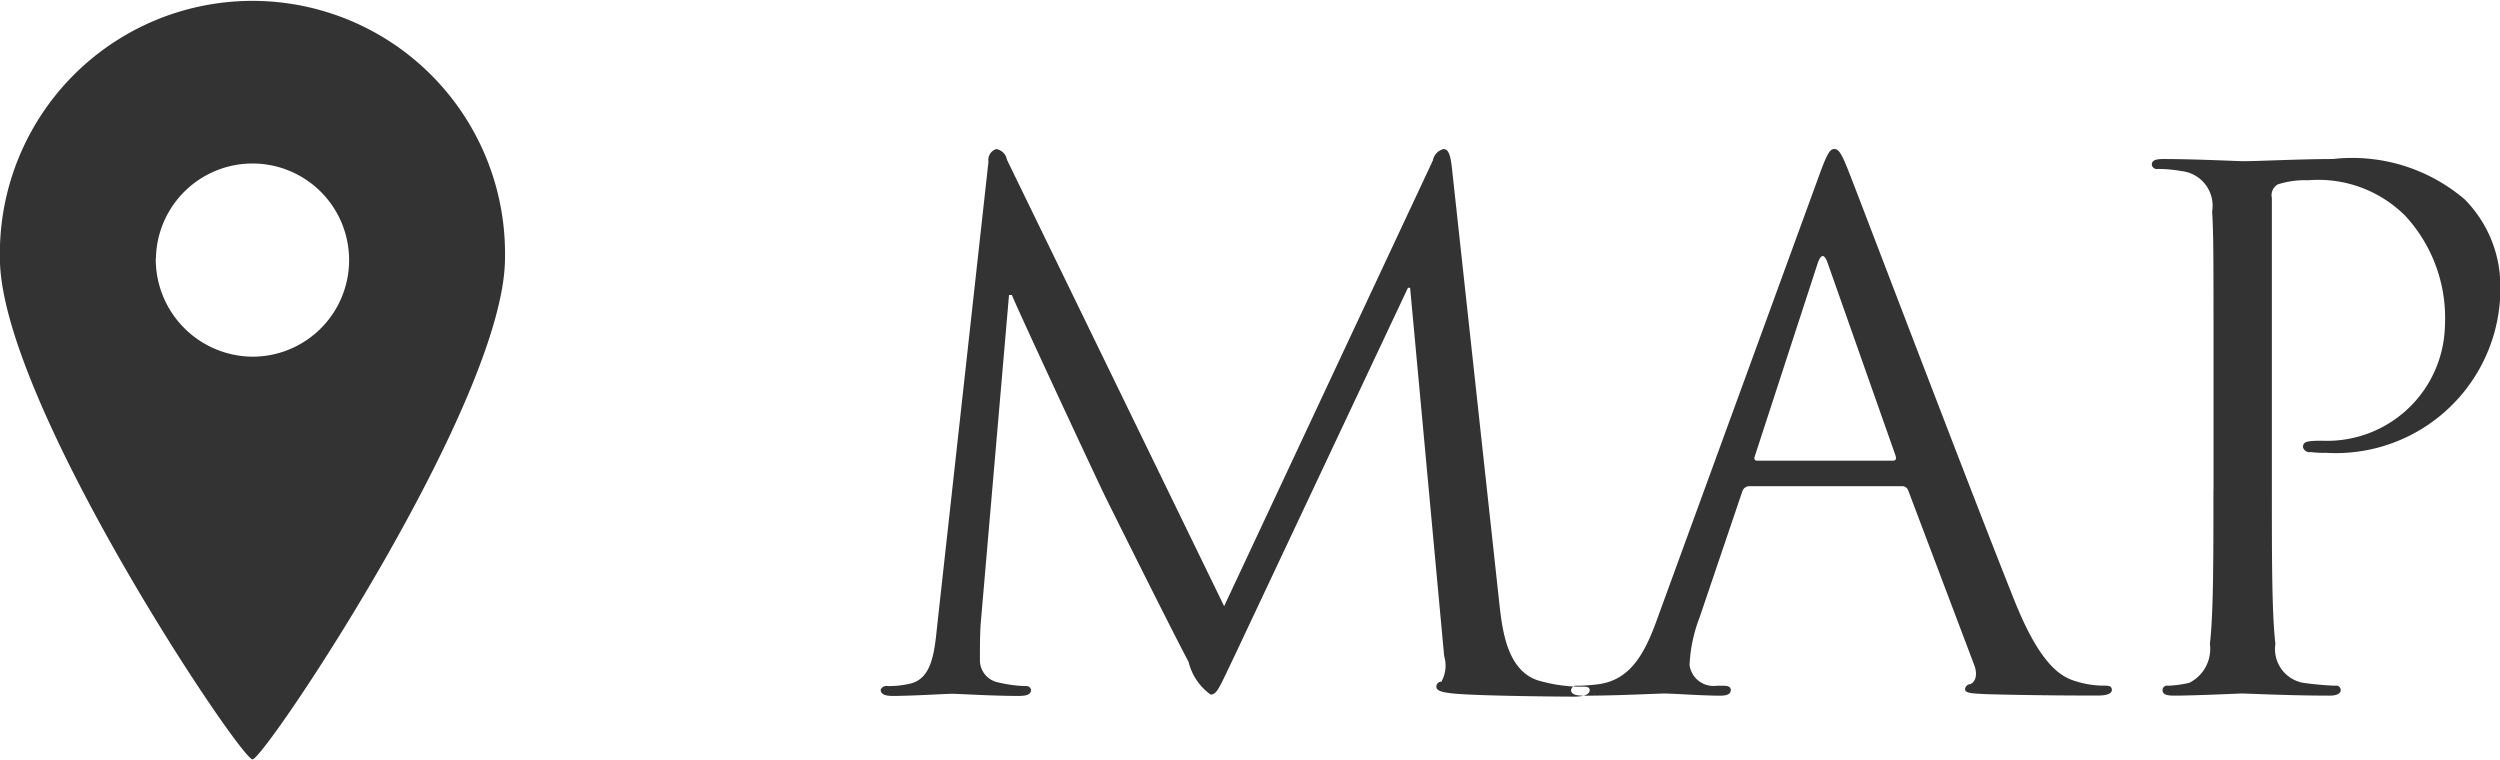
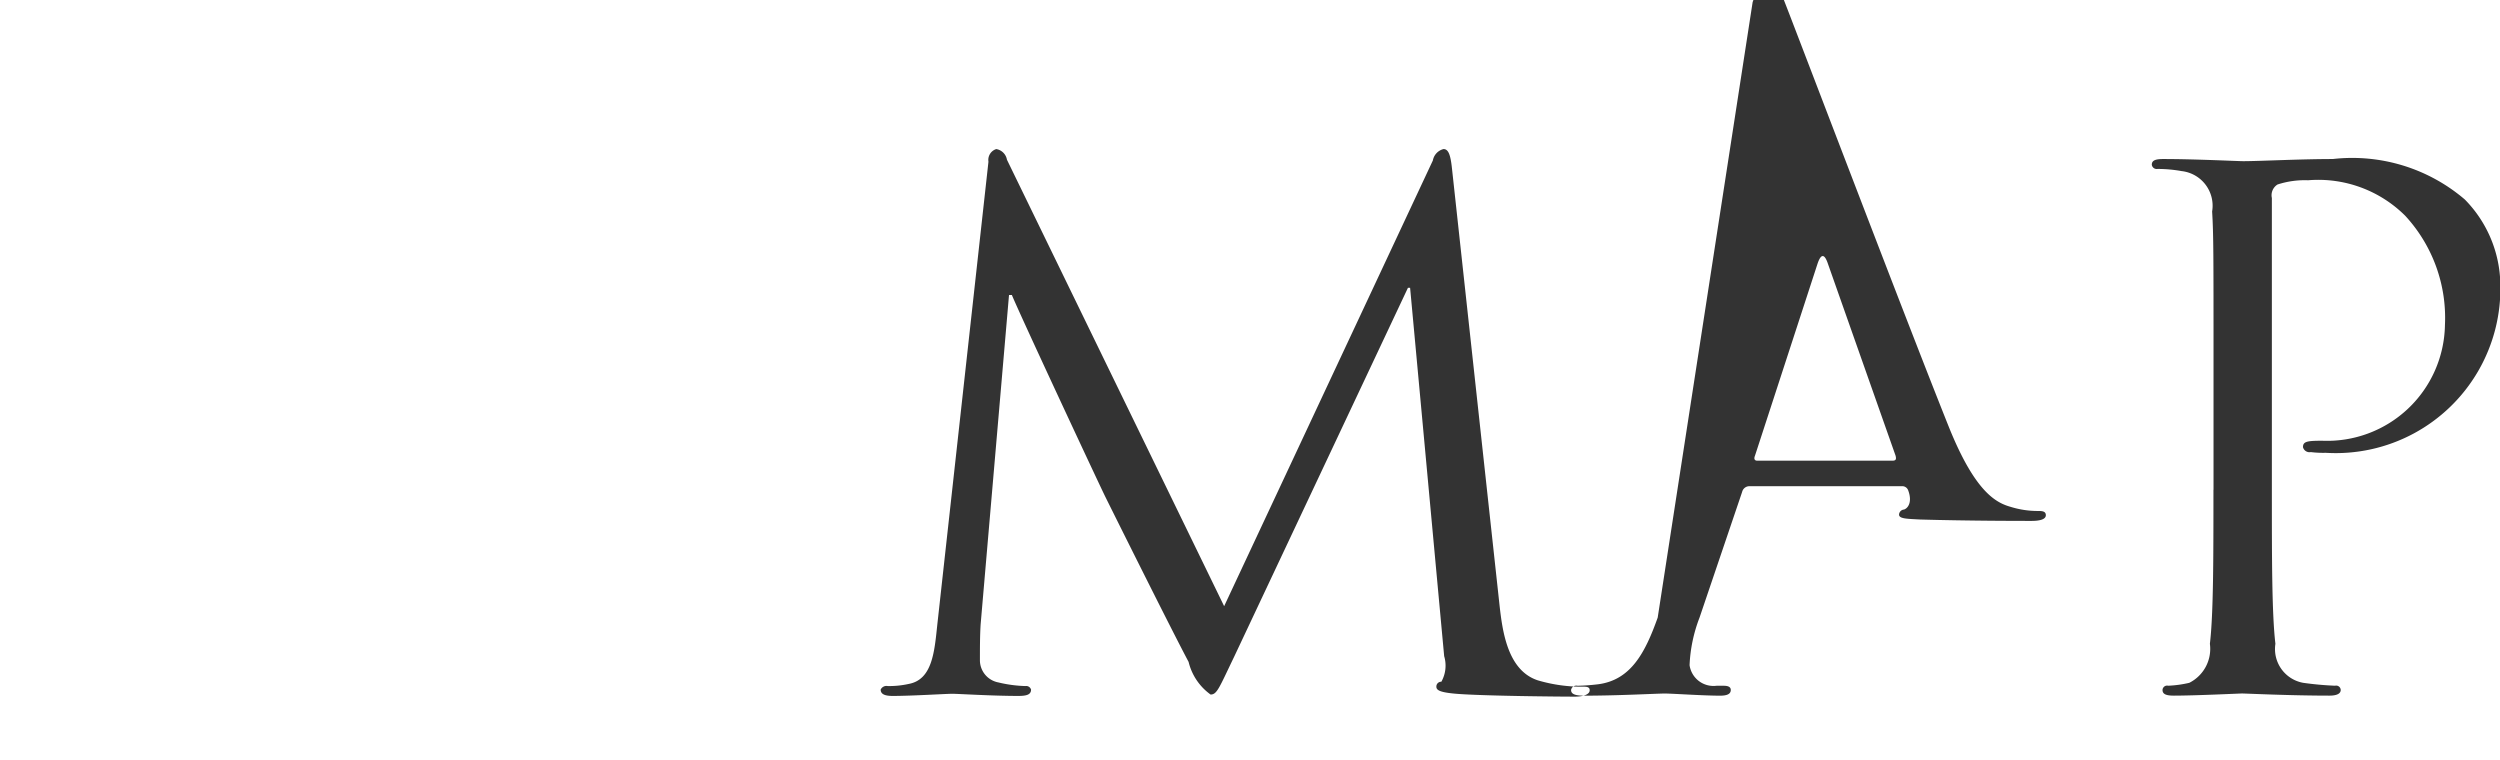
<svg xmlns="http://www.w3.org/2000/svg" id="common_head_map.svg" data-name="common/head_map.svg" width="59.219" height="18" viewBox="0 0 59.219 18">
  <defs>
    <style>
      .cls-1 {
        fill: #333;
        fill-rule: evenodd;
      }
    </style>
  </defs>
-   <path id="シェイプ_1" data-name="シェイプ 1" class="cls-1" d="M904.7,66.988c0.285,0,5.981-8.5,5.981-11.875a5.983,5.983,0,1,0-11.964,0C898.713,58.485,904.412,66.988,904.7,66.988Zm-2.287-11.875a2.288,2.288,0,1,1,2.287,2.336A2.309,2.309,0,0,1,902.409,55.113Z" transform="translate(-898.719 -49)" />
-   <path id="MAP" class="cls-1" d="M933.112,52.984c-0.034-.318-0.084-0.453-0.2-0.453a0.341,0.341,0,0,0-.252.27l-4.944,10.558-5.145-10.576a0.308,0.308,0,0,0-.253-0.252,0.27,0.27,0,0,0-.185.3L920.921,63.8c-0.067.639-.118,1.295-0.673,1.4a2.145,2.145,0,0,1-.5.051,0.152,0.152,0,0,0-.168.084c0,0.117.117,0.15,0.285,0.15,0.454,0,1.262-.051,1.413-0.051,0.135,0,.942.051,1.564,0.051,0.2,0,.3-0.033.3-0.15a0.12,0.12,0,0,0-.135-0.084,3.062,3.062,0,0,1-.639-0.086,0.535,0.535,0,0,1-.437-0.52c0-.287,0-0.59.017-0.857l0.672-7.8h0.068c0.185,0.453,2.068,4.488,2.219,4.791,0.084,0.17,1.53,3.078,1.967,3.9a1.34,1.34,0,0,0,.521.773c0.152,0,.2-0.152.556-0.891l4.119-8.744h0.051l0.807,8.726a0.779,0.779,0,0,1-.067.606,0.113,0.113,0,0,0-.118.117c0,0.084.084,0.135,0.471,0.168,0.622,0.051,2.438.068,2.808,0.068,0.2,0,.353-0.051.353-0.152,0-.066-0.05-0.084-0.135-0.084a3.67,3.67,0,0,1-1.093-.15c-0.723-.236-0.84-1.178-0.908-1.783Zm4.874,10.645c-0.3.842-.639,1.48-1.413,1.58a4.857,4.857,0,0,1-.488.035,0.125,0.125,0,0,0-.151.1c0,0.1.1,0.135,0.319,0.135,0.791,0,1.716-.051,1.9-0.051s0.908,0.051,1.311.051c0.152,0,.253-0.033.253-0.135,0-.066-0.051-0.1-0.169-0.1h-0.168a0.572,0.572,0,0,1-.639-0.488,3.534,3.534,0,0,1,.236-1.127l1.009-2.977a0.177,0.177,0,0,1,.168-0.135h3.615a0.148,0.148,0,0,1,.151.1l1.564,4.137c0.1,0.27,0,.42-0.1.453a0.127,0.127,0,0,0-.117.119c0,0.1.185,0.1,0.5,0.117,1.16,0.033,2.388.033,2.64,0.033,0.185,0,.337-0.033.337-0.135,0-.084-0.068-0.1-0.169-0.1a2.173,2.173,0,0,1-.672-0.1c-0.354-.1-0.841-0.371-1.447-1.867-1.025-2.555-3.665-9.5-3.918-10.139-0.2-.521-0.268-0.605-0.37-0.605s-0.168.1-.369,0.656Zm2.354-3.717c-0.05,0-.084-0.033-0.05-0.117l1.479-4.539q0.126-.381.252,0l1.6,4.539c0.017,0.068.017,0.117-.068,0.117H940.34ZM951.15,60.6c0,1.615,0,2.943-.084,3.65a0.9,0.9,0,0,1-.487.924,2.638,2.638,0,0,1-.5.069,0.109,0.109,0,0,0-.135.1c0,0.1.085,0.135,0.27,0.135,0.5,0,1.563-.051,1.614-0.051,0.084,0,1.143.051,2.068,0.051,0.185,0,.269-0.051.269-0.135a0.108,0.108,0,0,0-.134-0.1,7.5,7.5,0,0,1-.757-0.069,0.812,0.812,0,0,1-.656-0.924c-0.084-.707-0.084-2.035-0.084-3.65v-6.91a0.3,0.3,0,0,1,.135-0.32,2.09,2.09,0,0,1,.723-0.1,2.917,2.917,0,0,1,2.3.84,3.565,3.565,0,0,1,.942,2.59,2.792,2.792,0,0,1-2.909,2.74c-0.353,0-.454.017-0.454,0.152a0.159,0.159,0,0,0,.185.117,2.386,2.386,0,0,0,.353.017,3.9,3.9,0,0,0,4.137-4,2.922,2.922,0,0,0-.841-2,4.1,4.1,0,0,0-3.128-.959c-0.773,0-1.748.051-2.119,0.051-0.134,0-1.143-.051-1.9-0.051-0.185,0-.268.035-0.268,0.135a0.117,0.117,0,0,0,.134.1,3.193,3.193,0,0,1,.572.051,0.825,0.825,0,0,1,.723.957c0.033,0.539.033,1.01,0.033,3.633V60.6Z" transform="translate(-898.719 -49)" />
+   <path id="MAP" class="cls-1" d="M933.112,52.984c-0.034-.318-0.084-0.453-0.2-0.453a0.341,0.341,0,0,0-.252.27l-4.944,10.558-5.145-10.576a0.308,0.308,0,0,0-.253-0.252,0.27,0.27,0,0,0-.185.3L920.921,63.8c-0.067.639-.118,1.295-0.673,1.4a2.145,2.145,0,0,1-.5.051,0.152,0.152,0,0,0-.168.084c0,0.117.117,0.15,0.285,0.15,0.454,0,1.262-.051,1.413-0.051,0.135,0,.942.051,1.564,0.051,0.2,0,.3-0.033.3-0.15a0.12,0.12,0,0,0-.135-0.084,3.062,3.062,0,0,1-.639-0.086,0.535,0.535,0,0,1-.437-0.52c0-.287,0-0.59.017-0.857l0.672-7.8h0.068c0.185,0.453,2.068,4.488,2.219,4.791,0.084,0.17,1.53,3.078,1.967,3.9a1.34,1.34,0,0,0,.521.773c0.152,0,.2-0.152.556-0.891l4.119-8.744h0.051l0.807,8.726a0.779,0.779,0,0,1-.067.606,0.113,0.113,0,0,0-.118.117c0,0.084.084,0.135,0.471,0.168,0.622,0.051,2.438.068,2.808,0.068,0.2,0,.353-0.051.353-0.152,0-.066-0.05-0.084-0.135-0.084a3.67,3.67,0,0,1-1.093-.15c-0.723-.236-0.84-1.178-0.908-1.783Zm4.874,10.645c-0.3.842-.639,1.48-1.413,1.58a4.857,4.857,0,0,1-.488.035,0.125,0.125,0,0,0-.151.1c0,0.1.1,0.135,0.319,0.135,0.791,0,1.716-.051,1.9-0.051s0.908,0.051,1.311.051c0.152,0,.253-0.033.253-0.135,0-.066-0.051-0.1-0.169-0.1h-0.168a0.572,0.572,0,0,1-.639-0.488,3.534,3.534,0,0,1,.236-1.127l1.009-2.977a0.177,0.177,0,0,1,.168-0.135h3.615a0.148,0.148,0,0,1,.151.1c0.1,0.27,0,.42-0.1.453a0.127,0.127,0,0,0-.117.119c0,0.1.185,0.1,0.5,0.117,1.16,0.033,2.388.033,2.64,0.033,0.185,0,.337-0.033.337-0.135,0-.084-0.068-0.1-0.169-0.1a2.173,2.173,0,0,1-.672-0.1c-0.354-.1-0.841-0.371-1.447-1.867-1.025-2.555-3.665-9.5-3.918-10.139-0.2-.521-0.268-0.605-0.37-0.605s-0.168.1-.369,0.656Zm2.354-3.717c-0.05,0-.084-0.033-0.05-0.117l1.479-4.539q0.126-.381.252,0l1.6,4.539c0.017,0.068.017,0.117-.068,0.117H940.34ZM951.15,60.6c0,1.615,0,2.943-.084,3.65a0.9,0.9,0,0,1-.487.924,2.638,2.638,0,0,1-.5.069,0.109,0.109,0,0,0-.135.1c0,0.1.085,0.135,0.27,0.135,0.5,0,1.563-.051,1.614-0.051,0.084,0,1.143.051,2.068,0.051,0.185,0,.269-0.051.269-0.135a0.108,0.108,0,0,0-.134-0.1,7.5,7.5,0,0,1-.757-0.069,0.812,0.812,0,0,1-.656-0.924c-0.084-.707-0.084-2.035-0.084-3.65v-6.91a0.3,0.3,0,0,1,.135-0.32,2.09,2.09,0,0,1,.723-0.1,2.917,2.917,0,0,1,2.3.84,3.565,3.565,0,0,1,.942,2.59,2.792,2.792,0,0,1-2.909,2.74c-0.353,0-.454.017-0.454,0.152a0.159,0.159,0,0,0,.185.117,2.386,2.386,0,0,0,.353.017,3.9,3.9,0,0,0,4.137-4,2.922,2.922,0,0,0-.841-2,4.1,4.1,0,0,0-3.128-.959c-0.773,0-1.748.051-2.119,0.051-0.134,0-1.143-.051-1.9-0.051-0.185,0-.268.035-0.268,0.135a0.117,0.117,0,0,0,.134.1,3.193,3.193,0,0,1,.572.051,0.825,0.825,0,0,1,.723.957c0.033,0.539.033,1.01,0.033,3.633V60.6Z" transform="translate(-898.719 -49)" />
</svg>